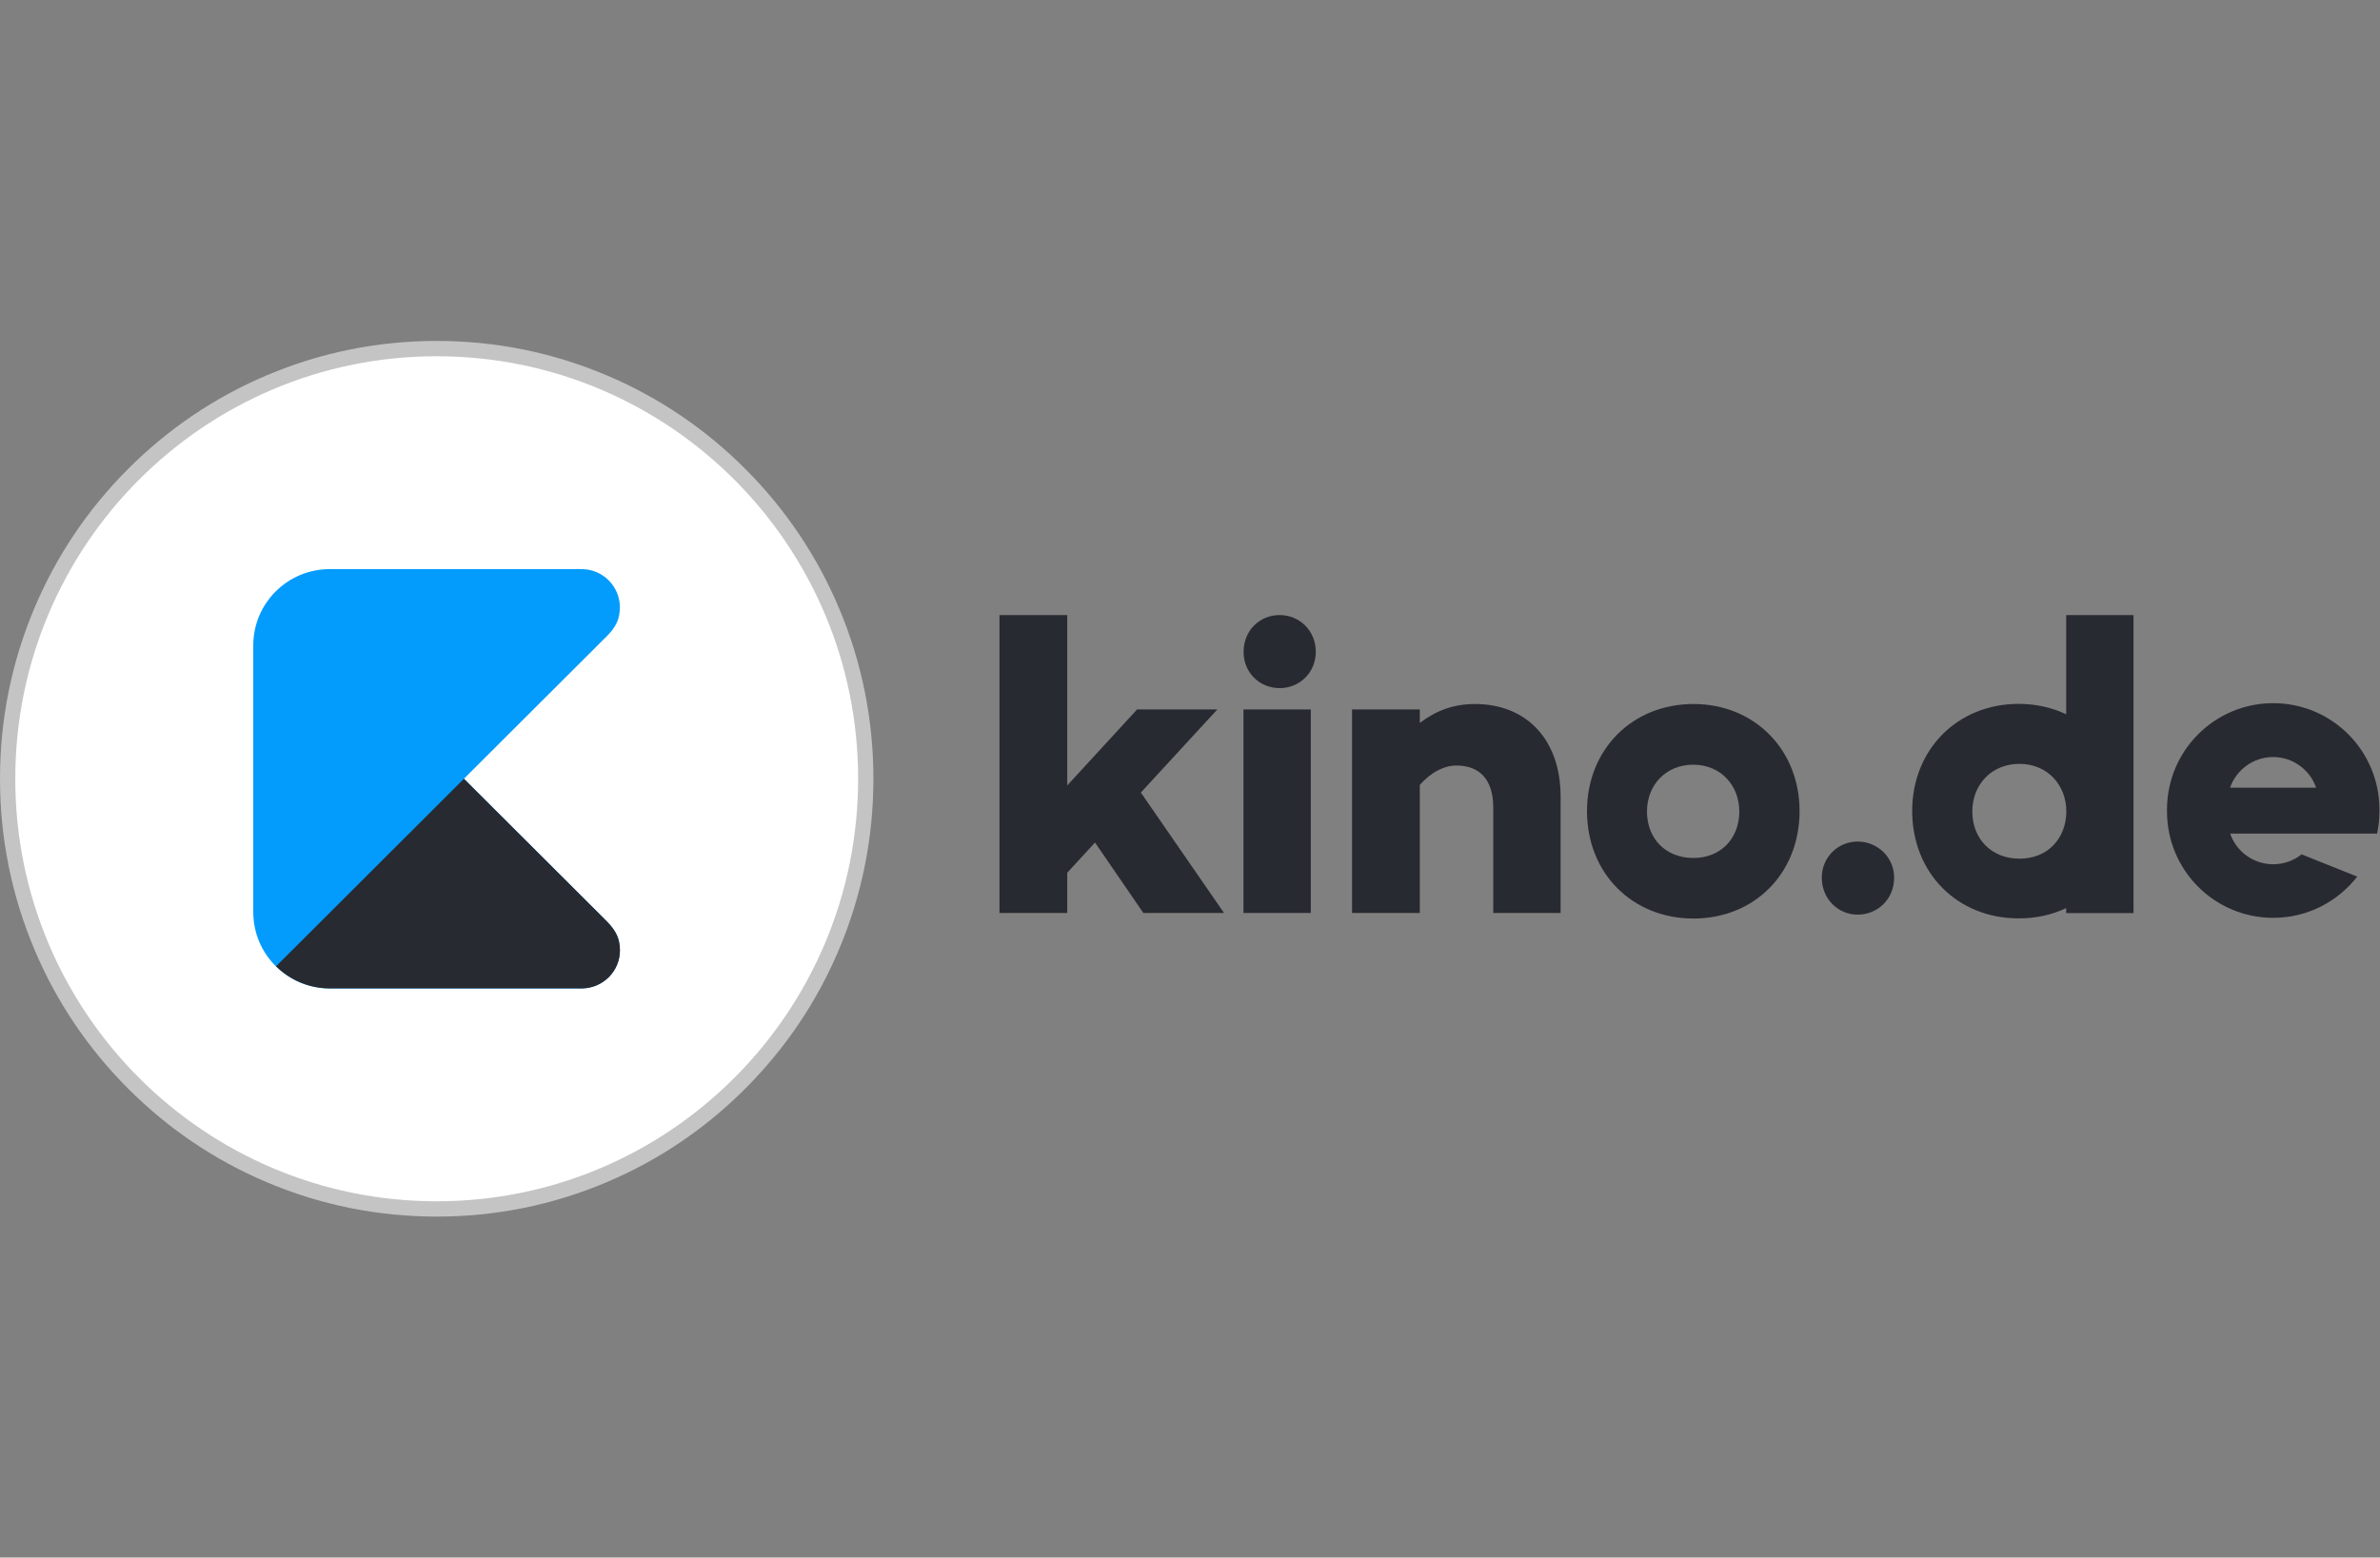
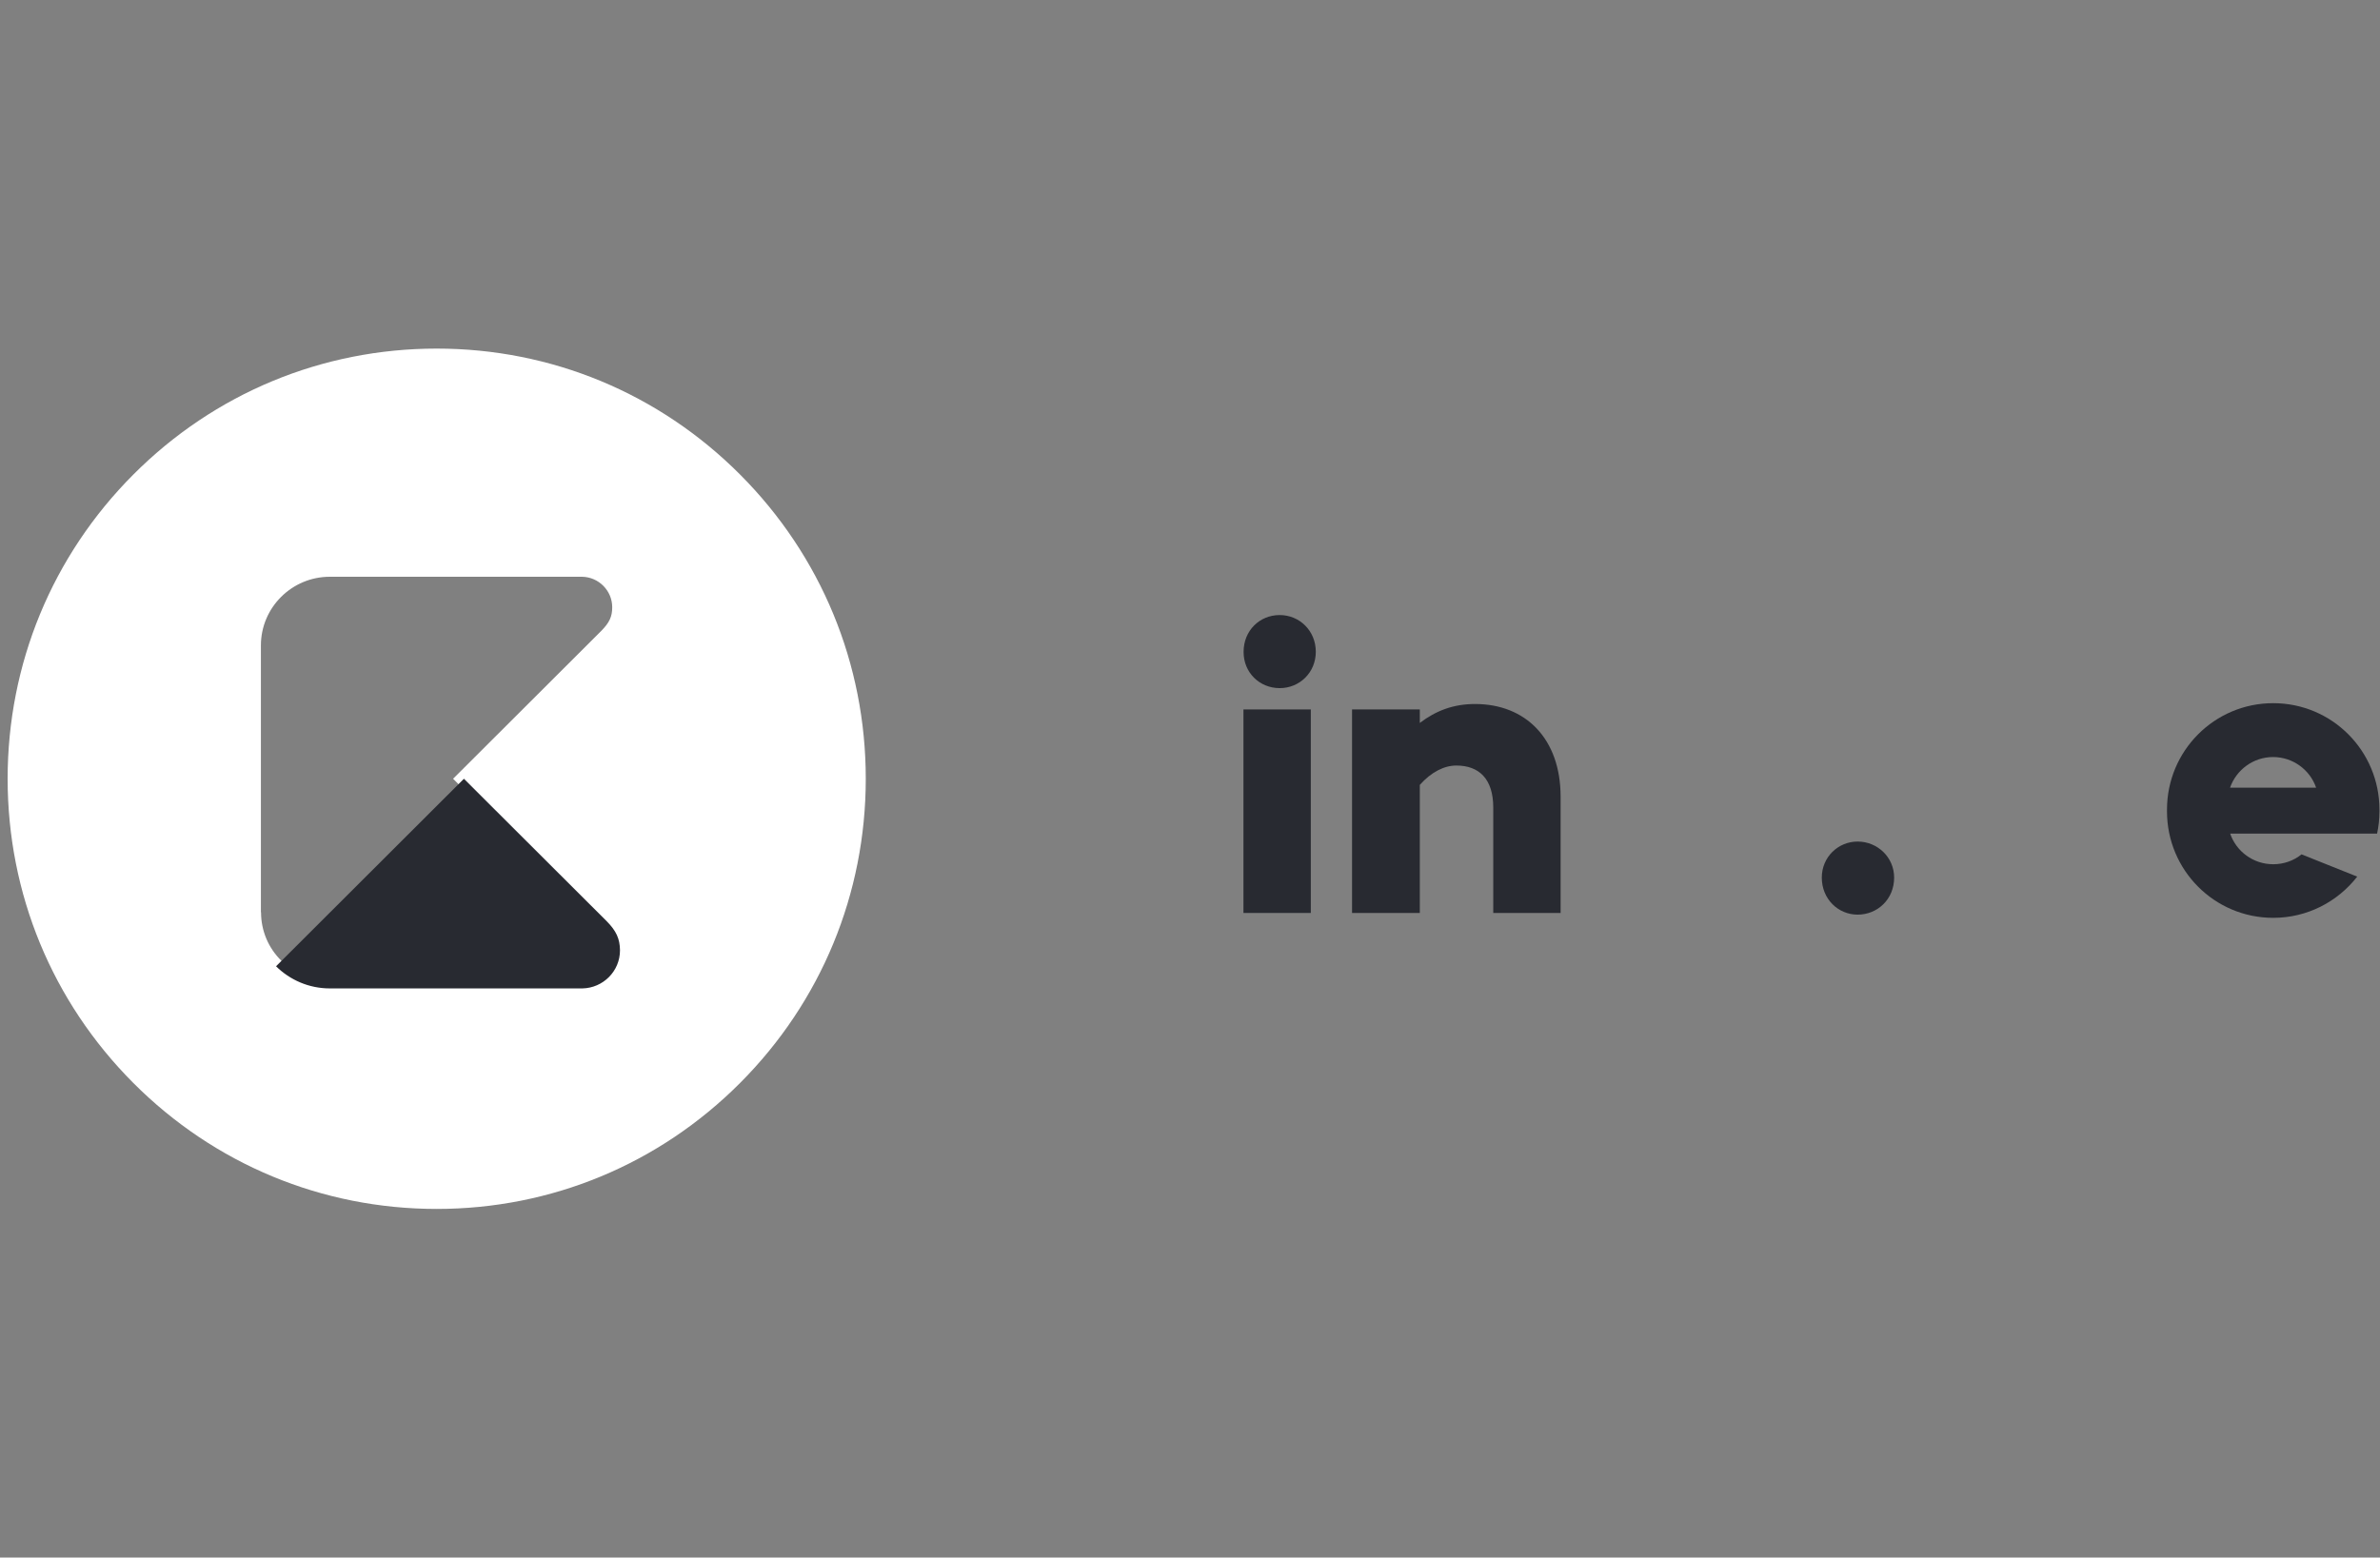
<svg xmlns="http://www.w3.org/2000/svg" width="663" height="434" viewBox="0 0 663 434" fill="none">
  <rect x="0" y="0" width="663" height="434" fill="#808080" stroke="none" />
  <g clip-path="url(#clip0_1_25)">
    <path d="M517.48 254.861C523.05 254.861 527.654 250.555 527.654 244.542C527.654 238.84 522.973 234.495 517.48 234.495C512.065 234.495 507.5 238.801 507.5 244.542C507.5 250.516 512.065 254.861 517.48 254.861Z" fill="#282A31" />
-     <path d="M575.58 171.381V199.039C571.673 197.177 567.186 196.13 562.351 196.13C545.254 196.13 532.682 208.893 532.682 225.961C532.682 243.262 545.254 255.908 562.351 255.908C567.186 255.908 571.673 254.9 575.58 253.038V254.434H594.34V171.381H575.58ZM562.583 239.266C554.692 239.266 549.431 233.68 549.431 226.116C549.431 218.746 554.653 212.849 562.583 212.849C570.358 212.849 575.619 218.746 575.619 226.116C575.58 233.719 570.358 239.266 562.583 239.266Z" fill="#282A31" />
-     <path d="M442.09 226C442.09 243.301 454.662 255.947 471.759 255.947C488.74 255.947 501.311 243.34 501.311 226C501.311 208.893 488.74 196.169 471.759 196.169C454.623 196.169 442.09 208.931 442.09 226ZM471.72 239.073C463.945 239.073 458.8 233.603 458.8 226.116C458.8 218.862 463.945 213.082 471.72 213.082C479.379 213.082 484.524 218.901 484.524 226.116C484.524 233.603 479.379 239.073 471.72 239.073Z" fill="#282A31" />
    <path d="M641.145 238.064C638.979 239.81 636.232 240.818 633.254 240.818C627.684 240.818 622.965 237.249 621.263 232.284H636.078H662.188C662.613 230.306 662.845 228.25 662.845 226.077V225.612C662.845 209.203 649.616 195.936 633.254 195.936C616.892 195.936 603.663 209.203 603.663 225.612V226.077C603.663 242.486 616.892 255.753 633.254 255.753C642.77 255.753 651.202 251.253 656.656 244.271L641.145 238.064ZM621.224 219.483C622.965 214.517 627.684 210.948 633.215 210.948C638.747 210.948 643.504 214.517 645.206 219.483H621.224Z" fill="#282A31" />
    <path d="M410.913 196.169C404.879 196.169 400.005 198.031 395.518 201.445V197.682H376.641V254.395H395.518V218.707C398.767 215.06 402.364 213.315 405.691 213.315C411.957 213.315 415.98 216.961 415.98 225.03V254.395H434.741V222.004C434.741 205.867 425.032 196.169 410.913 196.169Z" fill="#282A31" />
    <path d="M346.392 197.682V254.395H365.153V197.682H346.392Z" fill="#282A31" />
    <path d="M356.488 191.747C362.02 191.747 366.545 187.402 366.545 181.622C366.545 175.726 361.981 171.381 356.488 171.381C350.879 171.381 346.431 175.726 346.431 181.622C346.392 187.402 350.879 191.747 356.488 191.747Z" fill="#282A31" />
-     <path d="M318.503 254.395H340.977L317.807 220.84L339.12 197.682H316.762L297.305 218.862V171.381H278.429V254.395H297.305V243.184L305.042 234.767L318.503 254.395Z" fill="#282A31" />
    <path d="M121.653 336.866C89.741 336.866 59.724 324.414 37.134 301.76C14.544 279.106 2.127 249.003 2.127 217C2.127 184.997 14.544 154.894 37.134 132.24C59.724 109.586 89.741 97.133 121.653 97.133C153.565 97.133 183.582 109.586 206.172 132.24C228.762 154.894 241.179 184.997 241.179 217C241.179 249.003 228.762 279.106 206.172 301.76C183.582 324.414 153.565 336.866 121.653 336.866ZM72.721 254.201C72.721 259.322 74.733 264.132 78.407 267.74C82.005 271.308 86.801 273.287 91.907 273.287H162.23C166.833 273.209 170.585 269.408 170.585 264.791C170.585 262.192 169.812 260.524 167.568 258.236L126.218 217L167.529 175.764C169.773 173.476 170.546 171.808 170.546 169.209C170.546 164.592 166.794 160.791 162.153 160.713H91.868C81.308 160.713 72.682 169.286 72.682 179.838V254.201H72.721Z" fill="white" />
-     <path d="M121.653 99.267C186.483 99.267 239.051 151.985 239.051 217C239.051 282.015 186.483 334.733 121.653 334.733C56.823 334.733 4.255 282.015 4.255 217C4.255 151.985 56.823 99.267 121.653 99.267ZM121.653 95C105.214 95 89.316 98.22 74.307 104.582C59.801 110.711 46.805 119.516 35.626 130.727C24.447 141.938 15.666 154.972 9.554 169.519C3.211 184.57 0 200.514 0 217C0 233.486 3.211 249.43 9.554 264.481C15.666 279.028 24.447 292.062 35.626 303.273C46.805 314.484 59.801 323.289 74.307 329.418C89.316 335.78 105.252 339 121.653 339C138.054 339 153.991 335.78 168.999 329.418C183.505 323.289 196.502 314.484 207.681 303.273C218.86 292.062 227.64 279.028 233.752 264.481C240.096 249.43 243.306 233.448 243.306 217C243.306 200.552 240.096 184.57 233.752 169.519C227.64 154.972 218.86 141.938 207.681 130.727C196.502 119.516 183.505 110.711 168.999 104.582C153.991 98.22 138.093 95 121.653 95ZM74.849 254.124V179.838C74.849 170.489 82.507 162.847 91.907 162.847H162.191C165.673 162.924 168.458 165.756 168.458 169.209C168.458 170.993 168.11 172.157 166.059 174.252L126.218 213.974L123.2 217L126.218 220.026L166.021 259.748C168.071 261.843 168.419 263.007 168.419 264.791C168.419 268.244 165.595 271.076 162.153 271.153H91.868C87.343 271.153 83.088 269.408 79.877 266.227C76.628 263.007 74.849 258.74 74.849 254.201V254.124Z" fill="#C4C4C4" />
-     <path d="M91.868 275.42H162.191C167.994 275.304 172.674 270.61 172.674 264.791C172.674 261.572 171.63 259.399 169.038 256.723L129.235 217L169.038 177.277C171.668 174.639 172.674 172.428 172.674 169.209C172.674 163.39 167.994 158.696 162.191 158.58H91.868C80.109 158.58 70.555 168.084 70.555 179.838V254.162C70.555 260.059 72.953 265.412 76.86 269.252C80.728 273.054 86.028 275.42 91.868 275.42Z" fill="#039CFD" />
    <path d="M169.038 256.723L129.235 217L76.899 269.252C80.767 273.054 86.028 275.42 91.907 275.42H162.23C168.032 275.304 172.713 270.61 172.713 264.791C172.674 261.572 171.668 259.399 169.038 256.723Z" fill="#282A31" />
  </g>
  <defs>
    <clipPath id="clip0_1_25">
      <rect width="663" height="244" fill="white" transform="translate(0 95)" />
    </clipPath>
  </defs>
</svg>